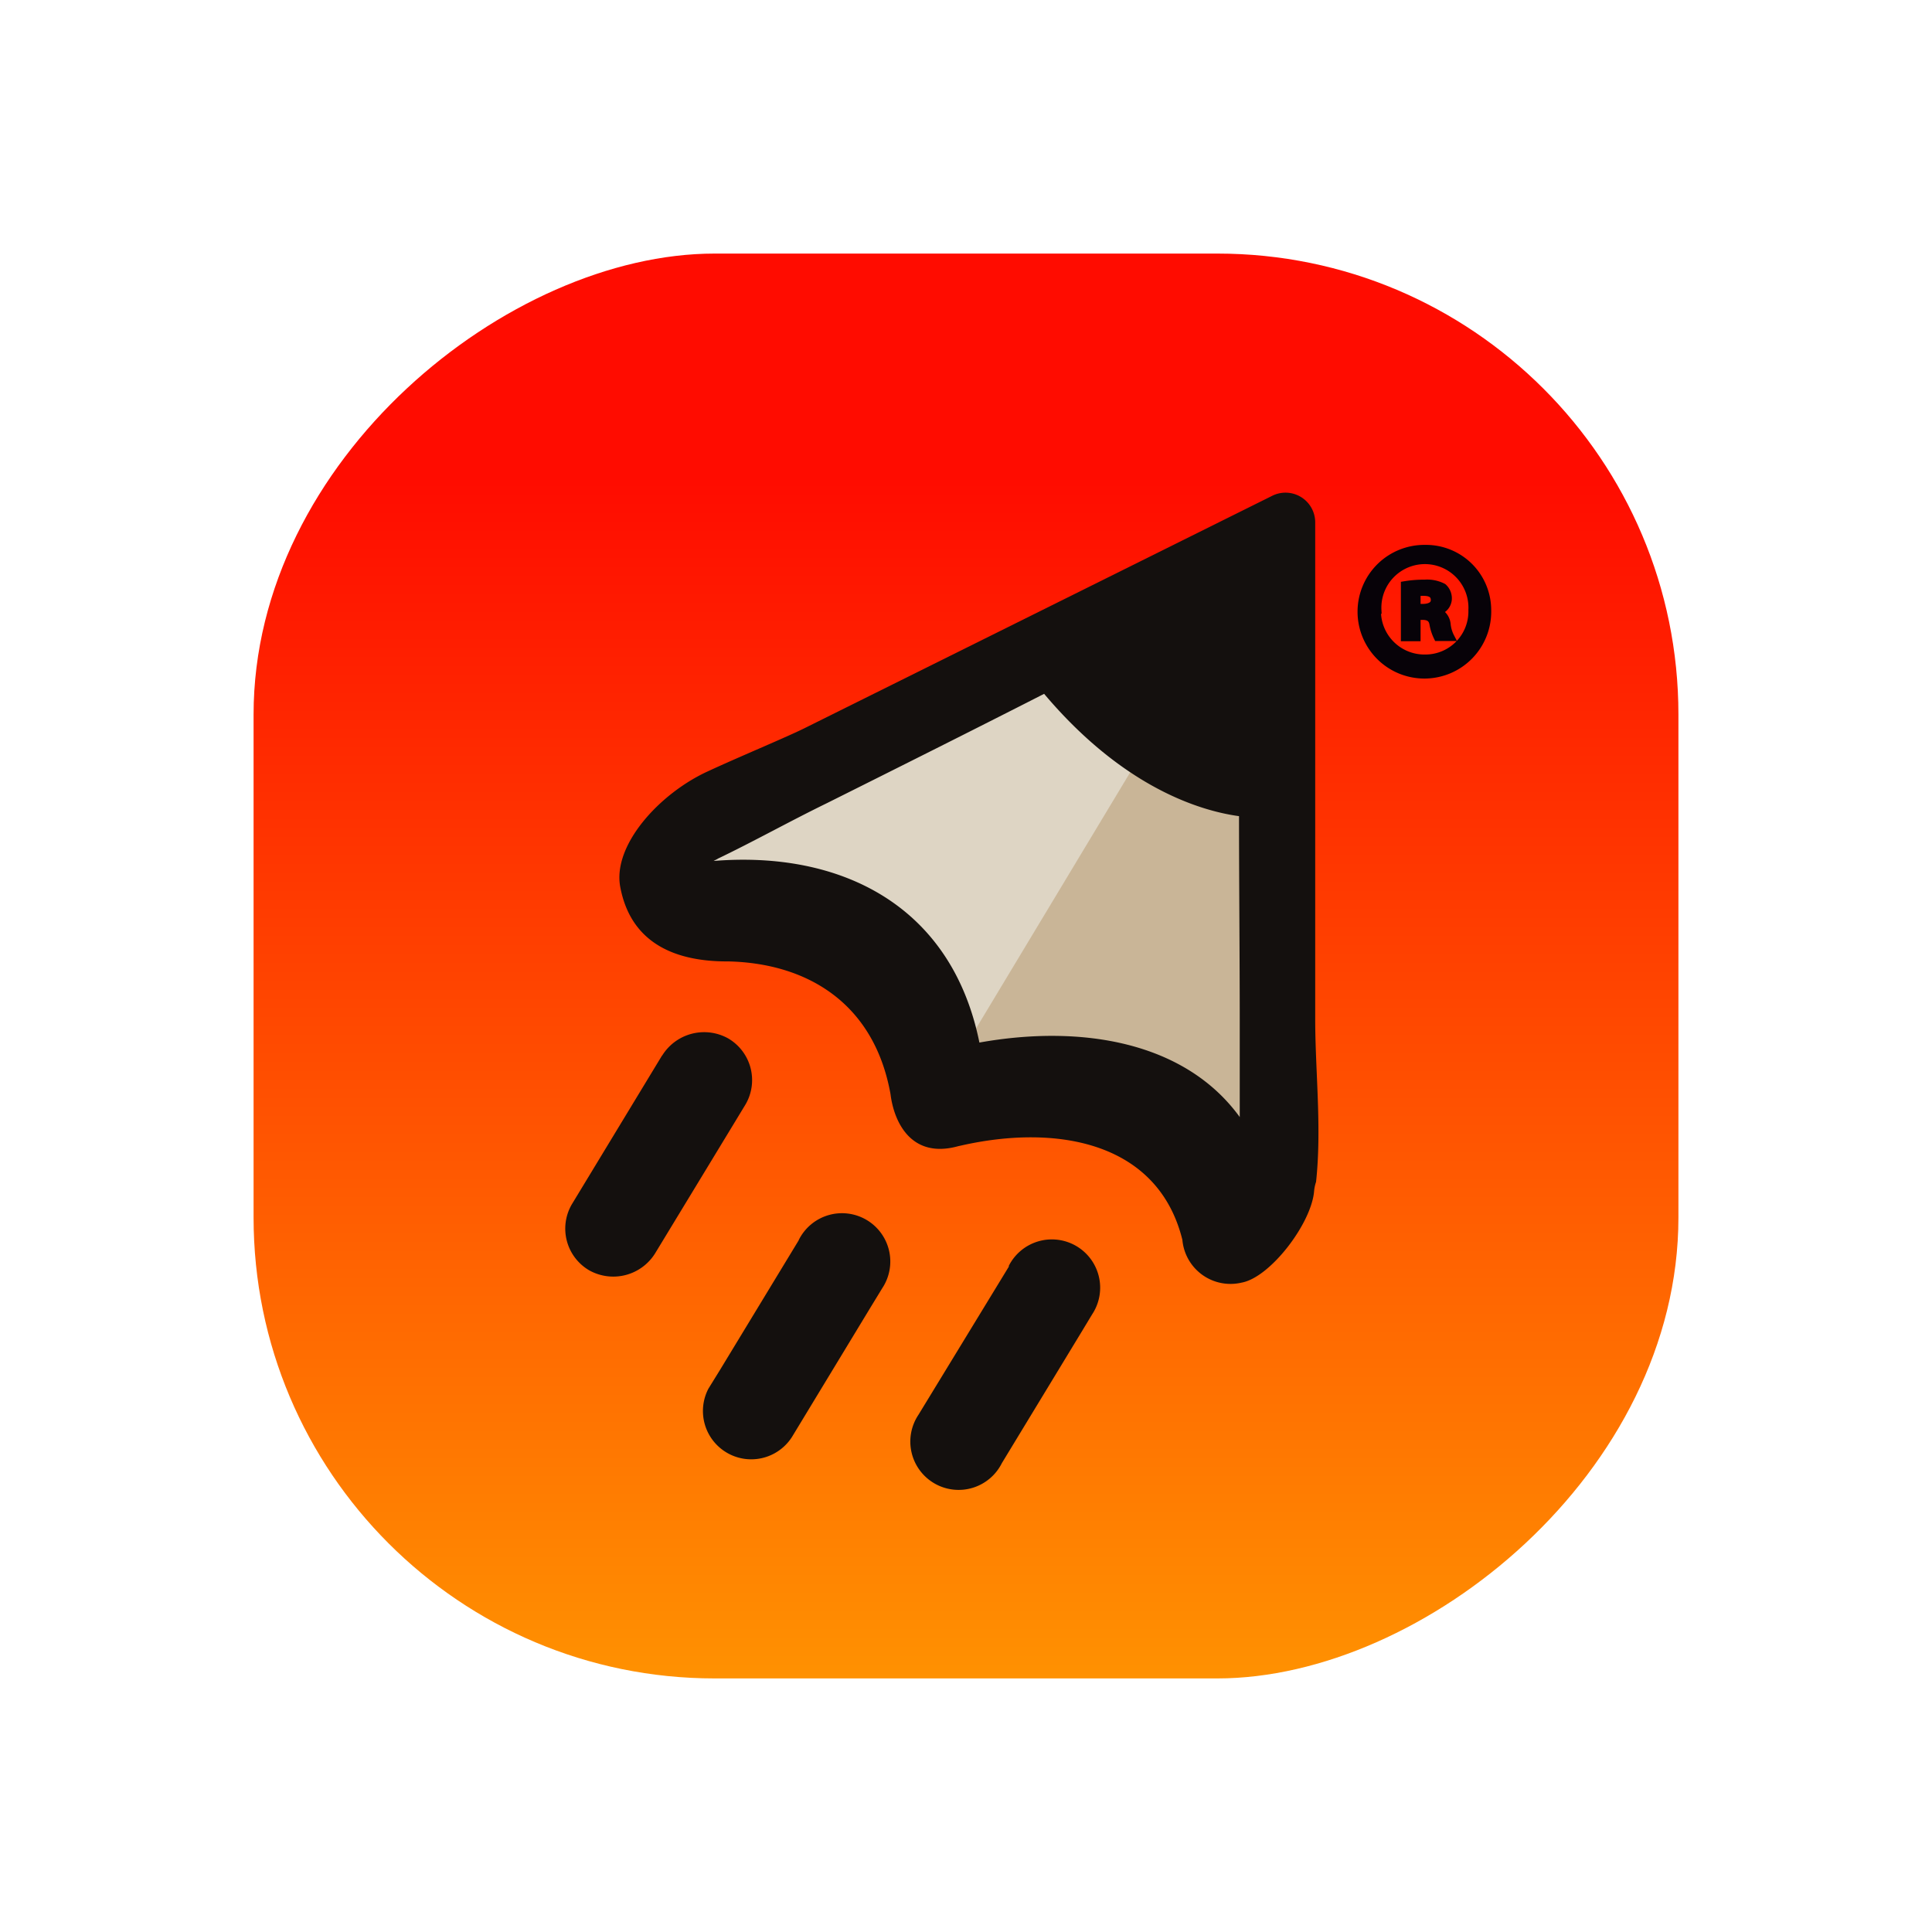
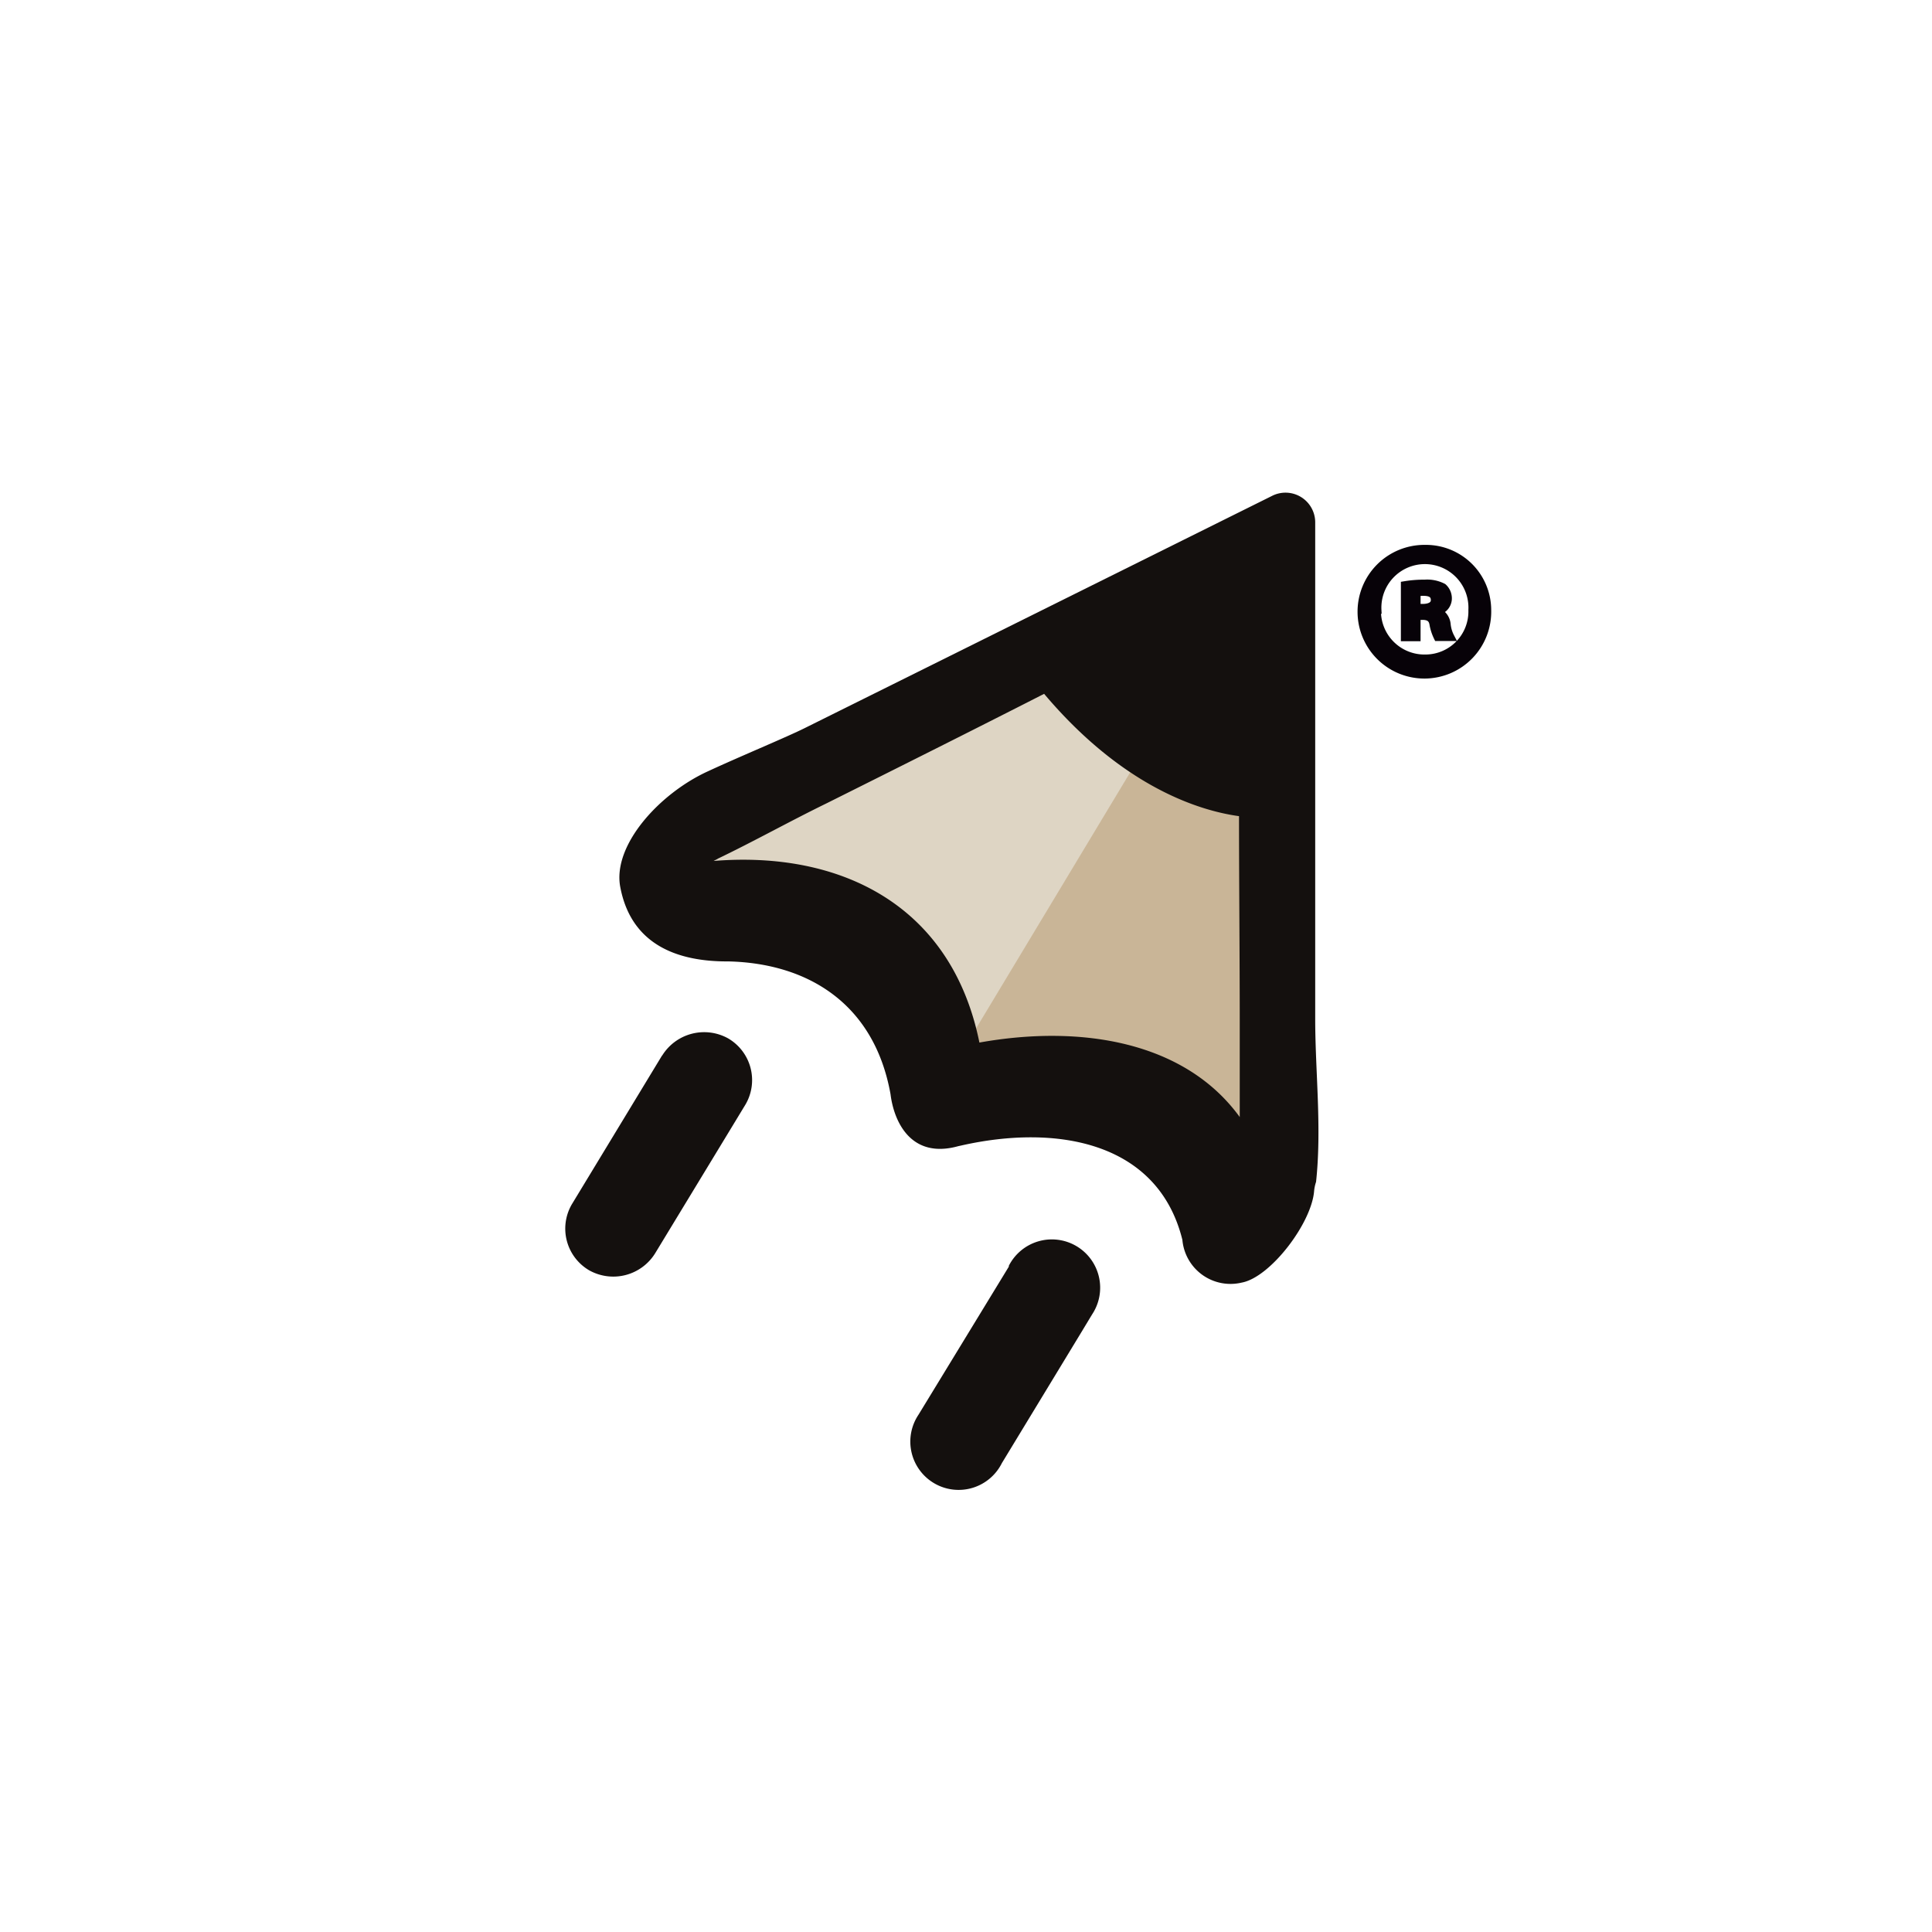
<svg xmlns="http://www.w3.org/2000/svg" id="Layer_1" data-name="Layer 1" viewBox="0 0 160 160">
  <defs>
    <style>.cls-1{fill:url(#Degradado_sin_nombre_8);}.cls-2{fill:#c9b597;}.cls-3{fill:#ded5c4;}.cls-4{fill:#14100e;}.cls-5{fill:#070208;stroke:#070208;stroke-miterlimit:10;stroke-width:0.63px;}</style>
    <linearGradient id="Degradado_sin_nombre_8" x1="-1097.63" y1="-1646.37" x2="-979.63" y2="-1646.37" gradientTransform="translate(1118.63 1726.37)" gradientUnits="userSpaceOnUse">
      <stop offset="0.16" stop-color="#ff0c00" />
      <stop offset="1" stop-color="#ff9101" />
    </linearGradient>
  </defs>
  <title>dg</title>
-   <rect class="cls-1" x="21" y="21" width="118" height="118" rx="38.18" transform="translate(160) rotate(90)" />
  <path class="cls-2" d="M77.42,89.64l27.07-44.53.06,49.18S82.14,87.33,77.42,89.64Z" />
  <path class="cls-3" d="M104.18,46.38,51.53,71.73S80.65,85.05,77.06,91.44Z" />
  <path class="cls-4" d="M51.37,73.47c.9,4.75,4.7,6.17,8.92,6.15h.05c6.58.16,12.07,3.51,13.41,11h0c.28,2.27,1.69,5.39,5.61,4.3l.23-.05c7.89-1.79,16.31-.34,18.33,7.81h0a4,4,0,0,0,4.91,3.54c2.37-.43,5.79-4.91,6-7.59a3.31,3.31,0,0,1,.16-.75c.48-4.44-.06-9.07-.07-13.37q0-20.64,0-41.28a2.46,2.46,0,0,0-3.56-2.17L66.7,60.27c-1.49.75-5.41,2.37-8.06,3.6C54.62,65.7,50.7,70,51.37,73.47Zm8.1-2.37c3-1.44,6-3.12,9-4.58,6-3,12-6,18-9.06,6.55,7.76,12.92,9.69,16.14,10.13,0,5.74.06,11.45.06,17.22,0,2.55,0,5.12,0,7.7-4.51-6.22-13.06-7.69-21.56-6.17C78.8,74.92,69.57,70.45,59.1,71.3,59.22,71.23,59.35,71.18,59.47,71.1Z" />
  <path class="cls-4" d="M54.83,87.41,48.3,98.18l-.94,1.55a4,4,0,0,0,1.43,5.47,4.08,4.08,0,0,0,5.48-1.43L60.81,93l.94-1.55A4,4,0,0,0,60.31,86a4.09,4.09,0,0,0-5.48,1.43Z" />
  <path class="cls-4" d="M83.57,104.86,77,115.63l-.94,1.54a4,4,0,1,0,6.91,4l6.54-10.77.93-1.54a4,4,0,1,0-6.91-4Z" />
-   <path class="cls-4" d="M66.15,102.71l-6.54,10.77L58.67,115a4,4,0,0,0,6.92,4l6.53-10.77.94-1.54a4,4,0,1,0-6.91-4Z" />
  <path class="cls-5" d="M123.18,50.52A5.22,5.22,0,1,1,118,45.44,5.09,5.09,0,0,1,123.18,50.52Zm-9.13,0a3.92,3.92,0,0,0,4,4,3.88,3.88,0,0,0,3.87-4,3.92,3.92,0,1,0-7.83,0Zm3.28,2.27h-1V48.45a9.58,9.58,0,0,1,1.66-.13,2.85,2.85,0,0,1,1.52.31,1.24,1.24,0,0,1,.41,1,1.1,1.1,0,0,1-.89,1v0a1.29,1.29,0,0,1,.79,1.05,2.9,2.9,0,0,0,.32,1.09h-1.09a4.09,4.09,0,0,1-.35-1.06c-.07-.48-.35-.69-.9-.69h-.47Zm0-2.46h.48c.55,0,1-.18,1-.63s-.29-.67-.93-.67a2,2,0,0,0-.55.06Z" />
</svg>